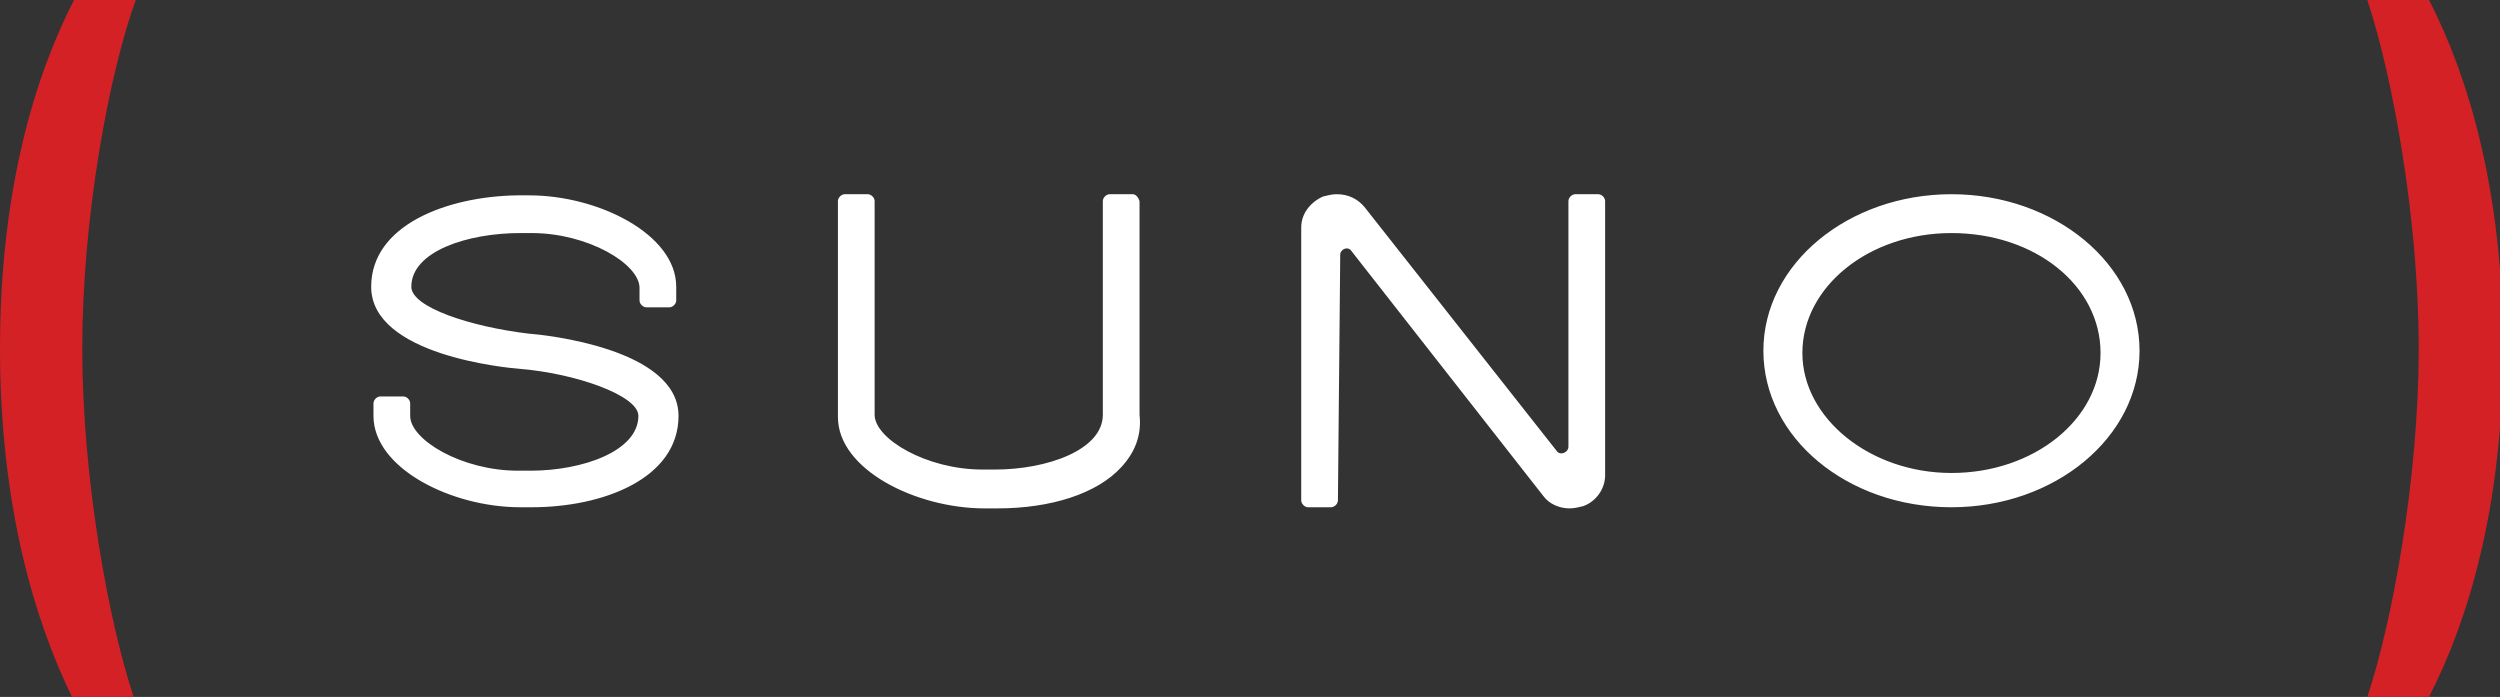
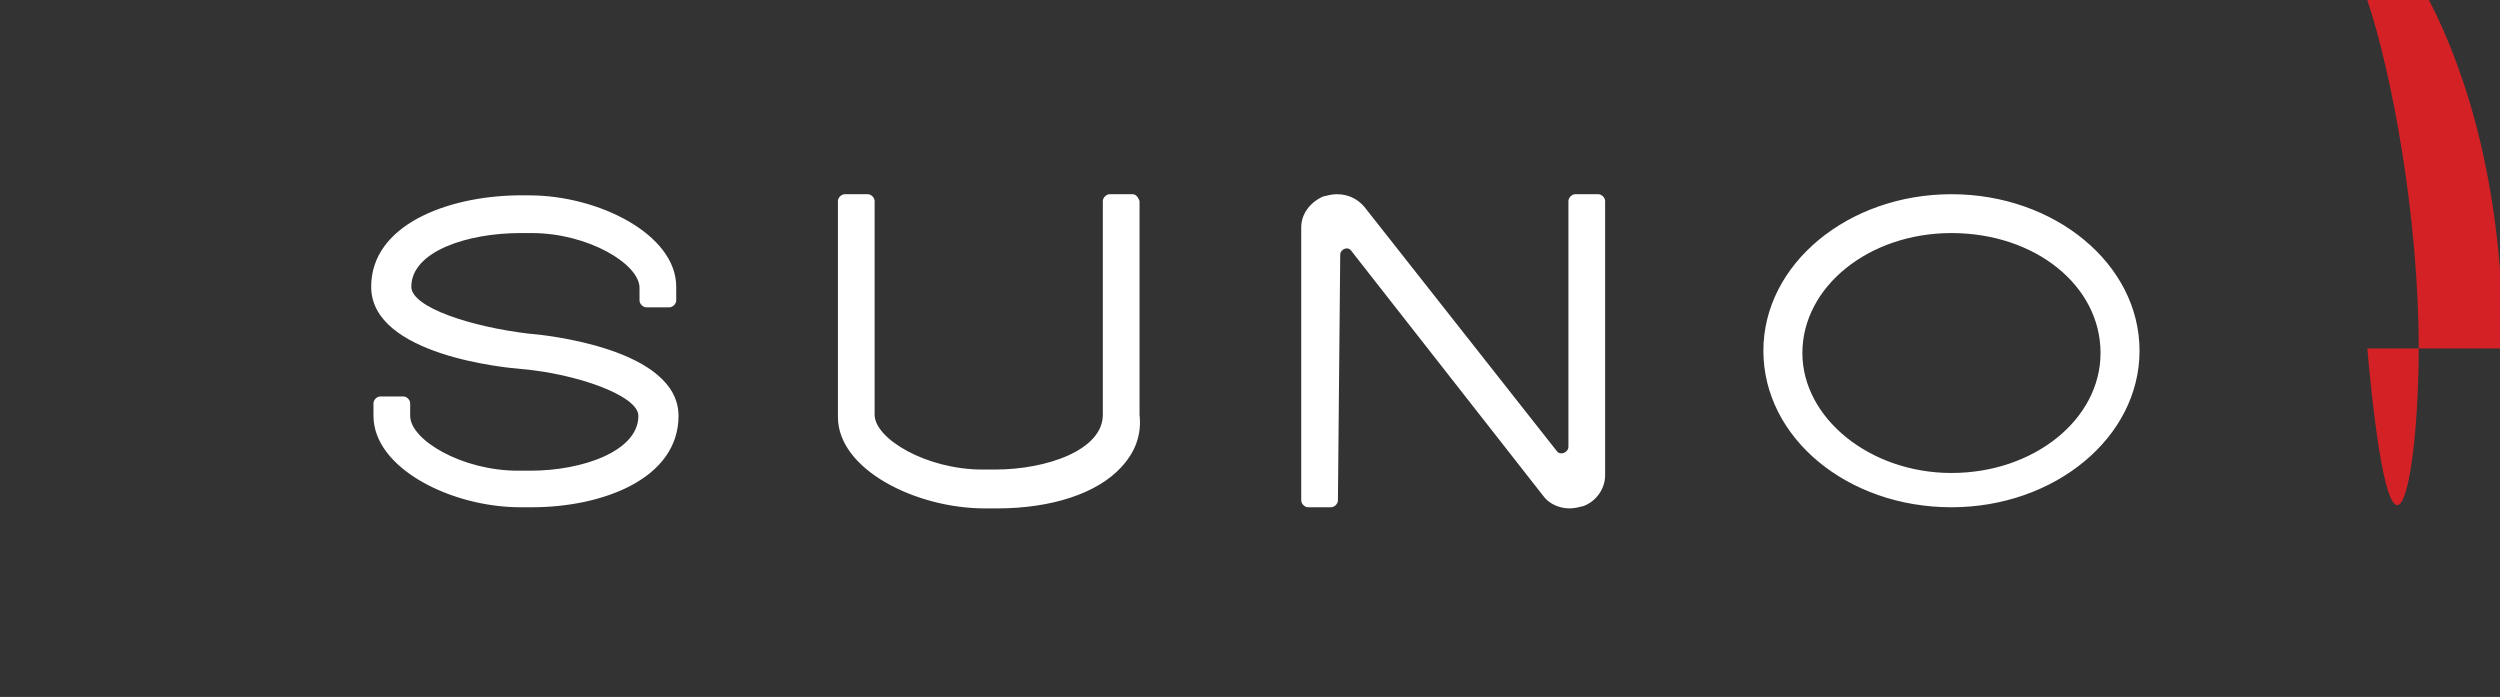
<svg xmlns="http://www.w3.org/2000/svg" width="226" height="63" viewBox="0 0 226 63" fill="none">
  <rect x="0" y="0" width="226" height="63" fill="#333333" stroke="none" />
  <g clip-path="url(#clip0_146_560)">
-     <path fill-rule="evenodd" clip-rule="evenodd" d="M226.275 31.5C226.275 45.768 223.114 56.144 219.582 63H214.004C216.235 56.329 218.652 43.359 218.652 31.5C218.652 19.641 216.235 6.671 214.004 0H219.582C223.114 6.856 226.275 17.232 226.275 31.5Z" fill="#D42126" />
-     <path fill-rule="evenodd" clip-rule="evenodd" d="M6.693 0H12.271C9.854 6.671 7.437 19.641 7.437 31.5C7.437 43.359 9.854 56.329 12.085 63H6.508C3.161 56.144 0 45.768 0 31.5C0 17.232 3.161 6.856 6.693 0Z" fill="#D42126" />
+     <path fill-rule="evenodd" clip-rule="evenodd" d="M226.275 31.5H214.004C216.235 56.329 218.652 43.359 218.652 31.5C218.652 19.641 216.235 6.671 214.004 0H219.582C223.114 6.856 226.275 17.232 226.275 31.5Z" fill="#D42126" />
    <path d="M47.758 30.157C42.574 29.538 37.183 27.782 37.183 25.923C37.183 22.721 42.263 21.069 47.032 21.069H48.069C53.148 21.069 57.813 23.857 57.813 26.026V27.162C57.813 27.472 58.124 27.782 58.435 27.782H60.509C60.82 27.782 61.131 27.472 61.131 27.162V25.923C61.131 21.172 54.081 17.661 47.861 17.661H46.721C40.397 17.764 33.555 20.346 33.555 25.923C33.555 32.12 45.788 33.256 47.136 33.359C52.008 33.772 57.71 35.734 57.71 37.593C57.71 40.795 52.63 42.551 47.965 42.551H46.825C41.745 42.551 37.08 39.762 37.08 37.593V36.457C37.08 36.148 36.769 35.838 36.458 35.838H34.384C34.073 35.838 33.762 36.148 33.762 36.457V37.593C33.762 42.344 40.812 45.856 47.032 45.856H48.069C54.496 45.856 61.338 43.274 61.338 37.593C61.338 31.5 49.209 30.261 47.758 30.157ZM102.392 17.557H100.318C100.007 17.557 99.696 17.867 99.696 18.177V37.49C99.696 40.692 94.616 42.447 89.951 42.447H88.811C83.731 42.447 79.066 39.659 79.066 37.49V18.177C79.066 17.867 78.755 17.557 78.444 17.557H76.37C76.059 17.557 75.748 17.867 75.748 18.177V37.697C75.748 42.447 82.798 45.959 89.018 45.959H90.159C95.031 45.959 99.178 44.616 101.355 42.241C102.599 40.898 103.221 39.349 103.014 37.49V18.177C102.91 17.867 102.703 17.557 102.392 17.557ZM141.786 40.382C141.786 40.898 141.06 41.208 140.749 40.795L123.333 18.693C122.711 17.971 121.881 17.557 120.845 17.557C120.43 17.557 120.015 17.661 119.601 17.764C118.46 18.28 117.631 19.313 117.631 20.552V45.236C117.631 45.546 117.942 45.856 118.253 45.856H120.326C120.637 45.856 120.948 45.546 120.948 45.236L121.156 23.031C121.156 22.515 121.881 22.205 122.192 22.721L139.505 44.823C140.024 45.546 140.957 45.959 141.89 45.959C142.304 45.959 142.719 45.856 143.134 45.752C144.274 45.339 145.103 44.203 145.103 42.964V18.177C145.103 17.867 144.792 17.557 144.481 17.557H142.408C142.097 17.557 141.786 17.867 141.786 18.177V40.382ZM176.412 17.557C167.081 17.557 159.41 23.857 159.41 31.707C159.41 39.556 166.978 45.856 176.412 45.856C185.742 45.856 193.414 39.556 193.414 31.707C193.414 23.857 185.742 17.557 176.412 17.557ZM176.412 42.757C169.051 42.757 162.935 37.8 162.935 31.913C162.935 25.923 168.947 21.069 176.412 21.069C183.98 21.069 189.889 25.82 189.889 31.913C189.889 37.903 183.876 42.757 176.412 42.757Z" fill="white" />
  </g>
  <defs>
    <clipPath id="clip0_146_560">
      <rect width="226" height="63" fill="white" />
    </clipPath>
  </defs>
</svg>